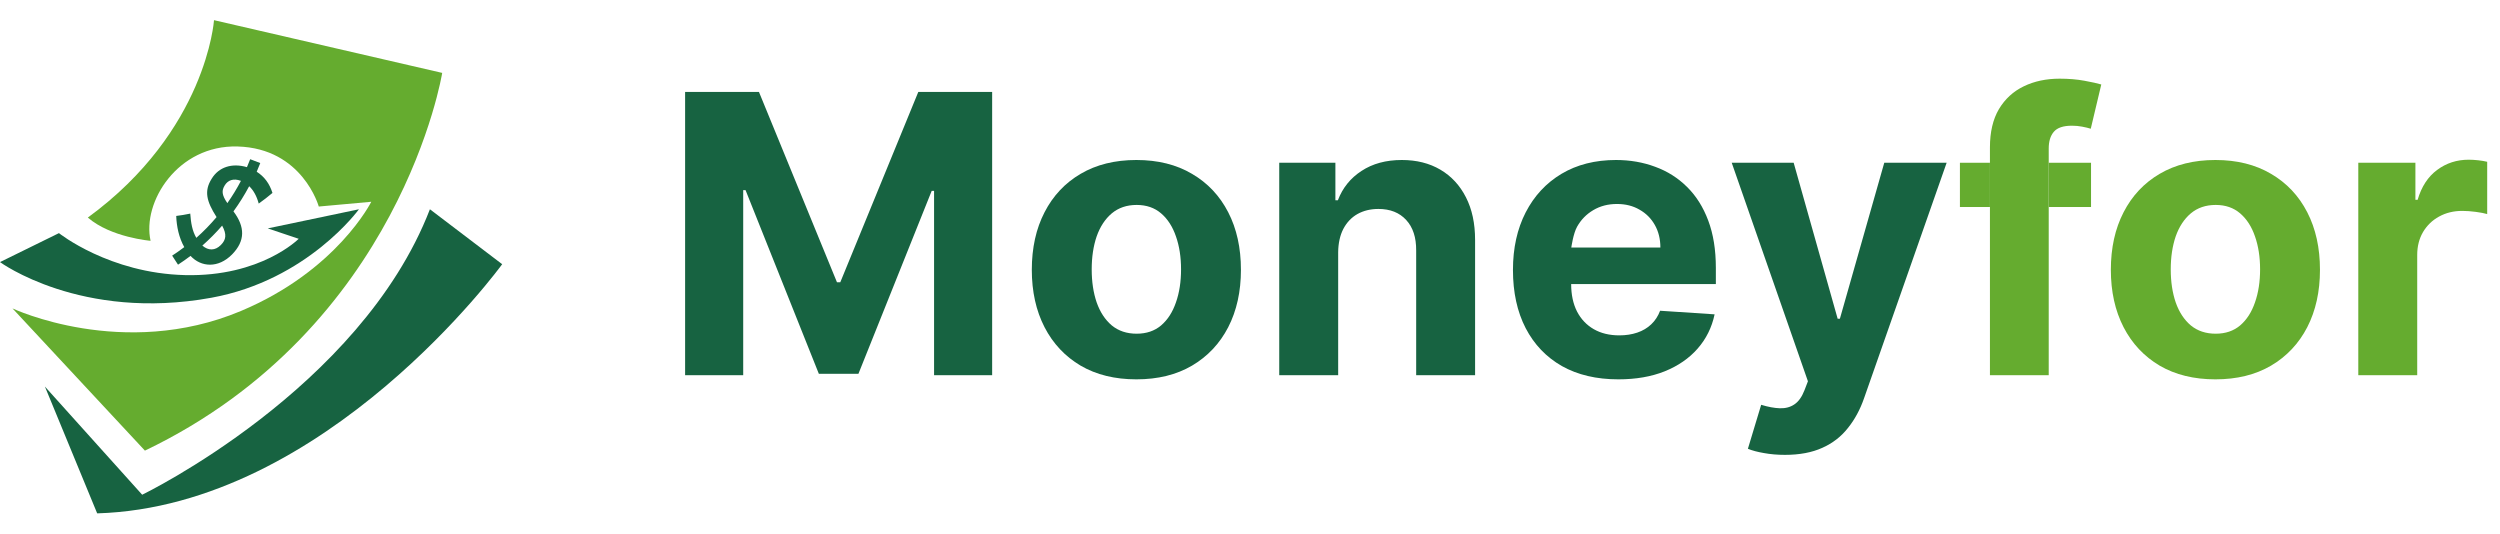
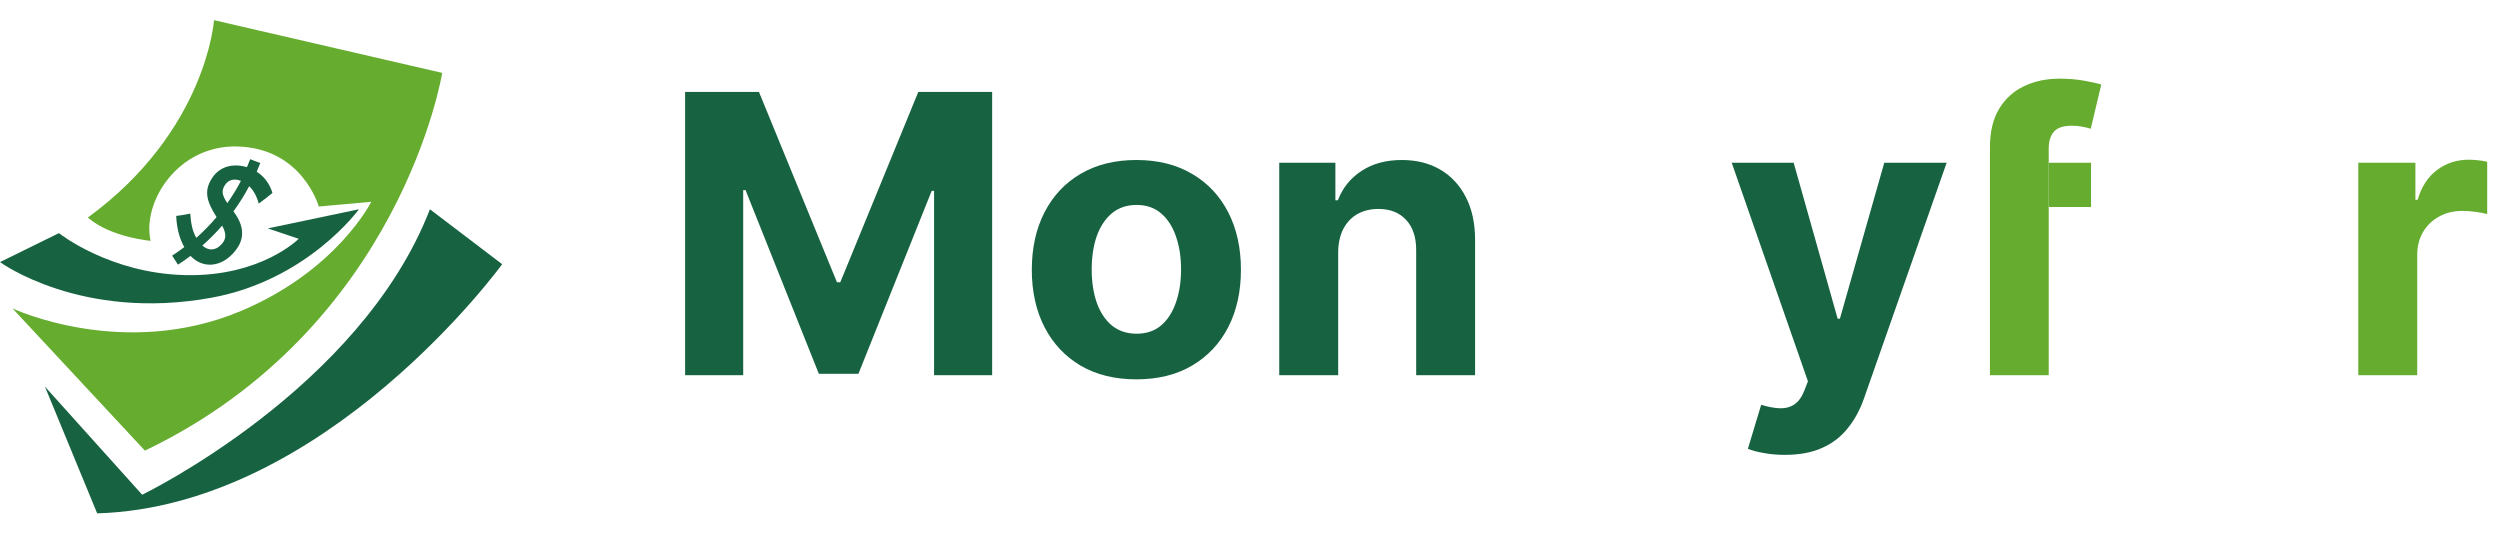
<svg xmlns="http://www.w3.org/2000/svg" width="164" height="35" viewBox="0 0 164 35" fill="none">
  <g clip-path="url(#clip0_350_1335)">
    <g clip-path="url(#clip1_350_1335)">
      <path d="M14.039 1.323C14.039 1.323 13.558 8.582 5.762 14.272C7.272 15.581 9.878 15.797 9.878 15.797C9.311 13.269 11.653 9.496 15.589 9.609C19.853 9.732 20.912 13.549 20.912 13.549L24.356 13.236C24.356 13.236 22.11 17.751 15.807 20.4C8.073 23.651 0.82 20.232 0.82 20.232L9.506 29.561C26.324 21.51 29.008 4.782 29.008 4.782L14.039 1.323Z" fill="#65AC2F" />
      <path d="M9.327 32.454L2.945 25.358L6.375 33.677C21.403 33.229 32.943 17.332 32.943 17.332L28.202 13.728C23.64 25.536 9.327 32.454 9.327 32.454Z" fill="#176341" />
      <path d="M12.141 18.047C7.161 17.927 3.867 15.293 3.867 15.293L0 17.193C0 17.193 5.311 21.09 13.867 19.532C20.183 18.382 23.546 13.728 23.546 13.728L17.564 14.983L19.595 15.665C19.595 15.665 17.121 18.166 12.141 18.047Z" fill="#176341" />
      <path d="M14.572 14.801C14.17 15.265 13.736 15.702 13.274 16.11C13.668 16.454 14.112 16.447 14.479 16.081L14.494 16.066C14.826 15.731 14.891 15.386 14.572 14.801ZM14.914 13.325C15.242 12.859 15.54 12.371 15.806 11.864C15.316 11.677 14.949 11.82 14.743 12.16L14.739 12.168C14.54 12.495 14.535 12.775 14.914 13.325ZM16.972 13.355C16.844 12.871 16.628 12.481 16.346 12.216C16.04 12.791 15.696 13.342 15.315 13.866C16.087 14.895 16.087 15.805 15.229 16.685C15.224 16.691 15.219 16.696 15.213 16.701C14.321 17.598 13.202 17.542 12.499 16.786C12.233 16.988 11.959 17.18 11.678 17.363C11.55 17.165 11.421 16.968 11.293 16.77C11.565 16.593 11.83 16.407 12.088 16.211C11.738 15.588 11.587 14.868 11.56 14.166C11.864 14.129 12.172 14.078 12.481 14.012C12.525 14.625 12.608 15.137 12.879 15.603C13.355 15.181 13.798 14.726 14.207 14.241C13.534 13.189 13.384 12.527 13.884 11.728C13.887 11.724 13.89 11.719 13.893 11.714C14.352 10.963 15.215 10.675 16.199 10.966C16.274 10.794 16.345 10.619 16.412 10.444C16.632 10.528 16.852 10.613 17.073 10.697C16.999 10.888 16.921 11.078 16.84 11.266C17.339 11.583 17.676 12.036 17.874 12.656C17.579 12.905 17.278 13.138 16.972 13.355Z" fill="#176341" />
    </g>
    <path d="M44.943 6.032H49.788L54.905 18.516H55.123L60.24 6.032H65.085V24.613H61.275V12.519H61.12L56.312 24.523H53.717L48.908 12.473H48.754V24.613H44.943V6.032Z" fill="#176341" />
    <path d="M74.546 24.885C73.137 24.885 71.918 24.586 70.89 23.987C69.868 23.382 69.078 22.541 68.522 21.465C67.965 20.382 67.687 19.127 67.687 17.7C67.687 16.26 67.965 15.002 68.522 13.925C69.078 12.842 69.868 12.002 70.89 11.403C71.918 10.798 73.137 10.496 74.546 10.496C75.956 10.496 77.171 10.798 78.194 11.403C79.222 12.002 80.014 12.842 80.571 13.925C81.127 15.002 81.405 16.26 81.405 17.7C81.405 19.127 81.127 20.382 80.571 21.465C80.014 22.541 79.222 23.382 78.194 23.987C77.171 24.586 75.956 24.885 74.546 24.885ZM74.564 21.891C75.205 21.891 75.741 21.71 76.17 21.347C76.6 20.978 76.923 20.476 77.141 19.841C77.365 19.206 77.477 18.483 77.477 17.672C77.477 16.862 77.365 16.139 77.141 15.504C76.923 14.869 76.6 14.367 76.17 13.998C75.741 13.629 75.205 13.444 74.564 13.444C73.917 13.444 73.373 13.629 72.931 13.998C72.496 14.367 72.166 14.869 71.942 15.504C71.724 16.139 71.616 16.862 71.616 17.672C71.616 18.483 71.724 19.206 71.942 19.841C72.166 20.476 72.496 20.978 72.931 21.347C73.373 21.71 73.917 21.891 74.564 21.891Z" fill="#176341" />
    <path d="M87.784 16.556V24.613H83.918V10.677H87.602V13.136H87.766C88.074 12.325 88.591 11.684 89.317 11.212C90.043 10.735 90.923 10.496 91.957 10.496C92.925 10.496 93.769 10.707 94.489 11.131C95.208 11.554 95.768 12.159 96.167 12.945C96.566 13.726 96.766 14.657 96.766 15.74V24.613H92.901V16.429C92.907 15.576 92.689 14.911 92.248 14.433C91.806 13.949 91.198 13.707 90.424 13.707C89.904 13.707 89.444 13.819 89.045 14.043C88.652 14.267 88.343 14.594 88.119 15.023C87.902 15.447 87.79 15.958 87.784 16.556Z" fill="#176341" />
    <path d="M117.094 29.839C116.604 29.839 116.144 29.8 115.715 29.721C115.291 29.649 114.941 29.555 114.662 29.44L115.533 26.555C115.987 26.694 116.395 26.77 116.758 26.782C117.127 26.794 117.445 26.709 117.711 26.528C117.983 26.346 118.204 26.038 118.373 25.602L118.6 25.012L113.601 10.677H117.665L120.551 20.911H120.696L123.608 10.677H127.7L122.284 26.119C122.024 26.869 121.67 27.523 121.222 28.079C120.781 28.642 120.221 29.074 119.544 29.377C118.866 29.685 118.05 29.839 117.094 29.839Z" fill="#176341" />
    <path d="M130.54 24.613V13.58V10.677V9.67C130.54 8.66 130.737 7.822 131.13 7.157C131.529 6.491 132.073 5.992 132.763 5.66C133.452 5.327 134.236 5.161 135.113 5.161C135.706 5.161 136.247 5.206 136.737 5.297C137.233 5.388 137.602 5.469 137.844 5.542L137.154 8.445C137.003 8.397 136.816 8.351 136.592 8.309C136.374 8.267 136.15 8.246 135.92 8.246C135.352 8.246 134.956 8.379 134.732 8.645C134.508 8.905 134.396 9.271 134.396 9.743V10.677V13.58V24.613H130.54Z" fill="#65AC2F" />
-     <path d="M145.331 24.885C143.922 24.885 142.703 24.586 141.675 23.987C140.653 23.382 139.863 22.541 139.307 21.465C138.75 20.382 138.472 19.127 138.472 17.7C138.472 16.26 138.75 15.002 139.307 13.925C139.863 12.842 140.653 12.002 141.675 11.403C142.703 10.798 143.922 10.496 145.331 10.496C146.741 10.496 147.956 10.798 148.979 11.403C150.007 12.002 150.799 12.842 151.356 13.925C151.912 15.002 152.19 16.26 152.19 17.7C152.19 19.127 151.912 20.382 151.356 21.465C150.799 22.541 150.007 23.382 148.979 23.987C147.956 24.586 146.741 24.885 145.331 24.885ZM145.349 21.891C145.991 21.891 146.526 21.71 146.955 21.347C147.385 20.978 147.708 20.476 147.926 19.841C148.15 19.206 148.262 18.483 148.262 17.672C148.262 16.862 148.15 16.139 147.926 15.504C147.708 14.869 147.385 14.367 146.955 13.998C146.526 13.629 145.991 13.444 145.349 13.444C144.702 13.444 144.158 13.629 143.716 13.998C143.281 14.367 142.951 14.869 142.727 15.504C142.51 16.139 142.401 16.862 142.401 17.672C142.401 18.483 142.51 19.206 142.727 19.841C142.951 20.476 143.281 20.978 143.716 21.347C144.158 21.71 144.702 21.891 145.349 21.891Z" fill="#65AC2F" />
    <path d="M154.704 24.613V10.677H158.451V13.109H158.596C158.85 12.244 159.276 11.59 159.875 11.149C160.474 10.701 161.164 10.477 161.944 10.477C162.137 10.477 162.346 10.49 162.57 10.514C162.794 10.538 162.99 10.571 163.16 10.614V14.043C162.978 13.989 162.727 13.94 162.407 13.898C162.086 13.856 161.793 13.835 161.527 13.835C160.958 13.835 160.45 13.959 160.002 14.207C159.561 14.448 159.21 14.787 158.95 15.223C158.696 15.658 158.569 16.16 158.569 16.729V24.613H154.704Z" fill="#65AC2F" />
-     <path d="M128.571 13.58H130.54V10.677H128.571V13.58Z" fill="#65AC2F" />
    <path d="M137.172 13.58V10.677H134.396V13.58H137.172Z" fill="#65AC2F" />
-     <path fill-rule="evenodd" clip-rule="evenodd" d="M106.163 24.885C104.73 24.885 103.496 24.595 102.461 24.014C101.433 23.428 100.641 22.599 100.084 21.528C99.528 20.452 99.25 19.178 99.25 17.709C99.25 16.275 99.528 15.017 100.084 13.934C100.641 12.852 101.424 12.008 102.434 11.403C103.45 10.798 104.642 10.496 106.009 10.496C106.928 10.496 107.784 10.644 108.577 10.94C109.375 11.23 110.071 11.669 110.663 12.256C111.262 12.842 111.728 13.58 112.061 14.47C112.393 15.353 112.56 16.387 112.56 17.573V18.634H103.068C103.068 19.324 103.196 19.928 103.45 20.43C103.71 20.933 104.076 21.32 104.548 21.592C105.02 21.864 105.58 22 106.227 22C106.656 22 107.049 21.94 107.406 21.819C107.763 21.698 108.069 21.516 108.323 21.274C108.577 21.032 108.77 20.736 108.903 20.385L112.478 20.621C112.297 21.48 111.925 22.23 111.362 22.871C110.806 23.506 110.086 24.002 109.203 24.359C108.326 24.71 107.312 24.885 106.163 24.885ZM108.921 16.239H103.077C103.077 16.239 103.205 15.316 103.459 14.869C103.714 14.415 104.064 14.055 104.512 13.789C104.966 13.517 105.486 13.381 106.072 13.381C106.635 13.381 107.128 13.505 107.551 13.753C107.981 13.995 108.317 14.331 108.558 14.76C108.8 15.189 108.921 15.682 108.921 16.239Z" fill="#176341" />
  </g>
  <defs>
    <clipPath id="clip0_350_1335">
      <rect width="163.16" height="34.354" fill="white" transform="translate(0 0.323)" />
    </clipPath>
    <clipPath id="clip1_350_1335">
      <rect width="32.943" height="32.354" fill="white" transform="matrix(1 0 0 -1 0 33.677)" />
    </clipPath>
  </defs>
</svg>